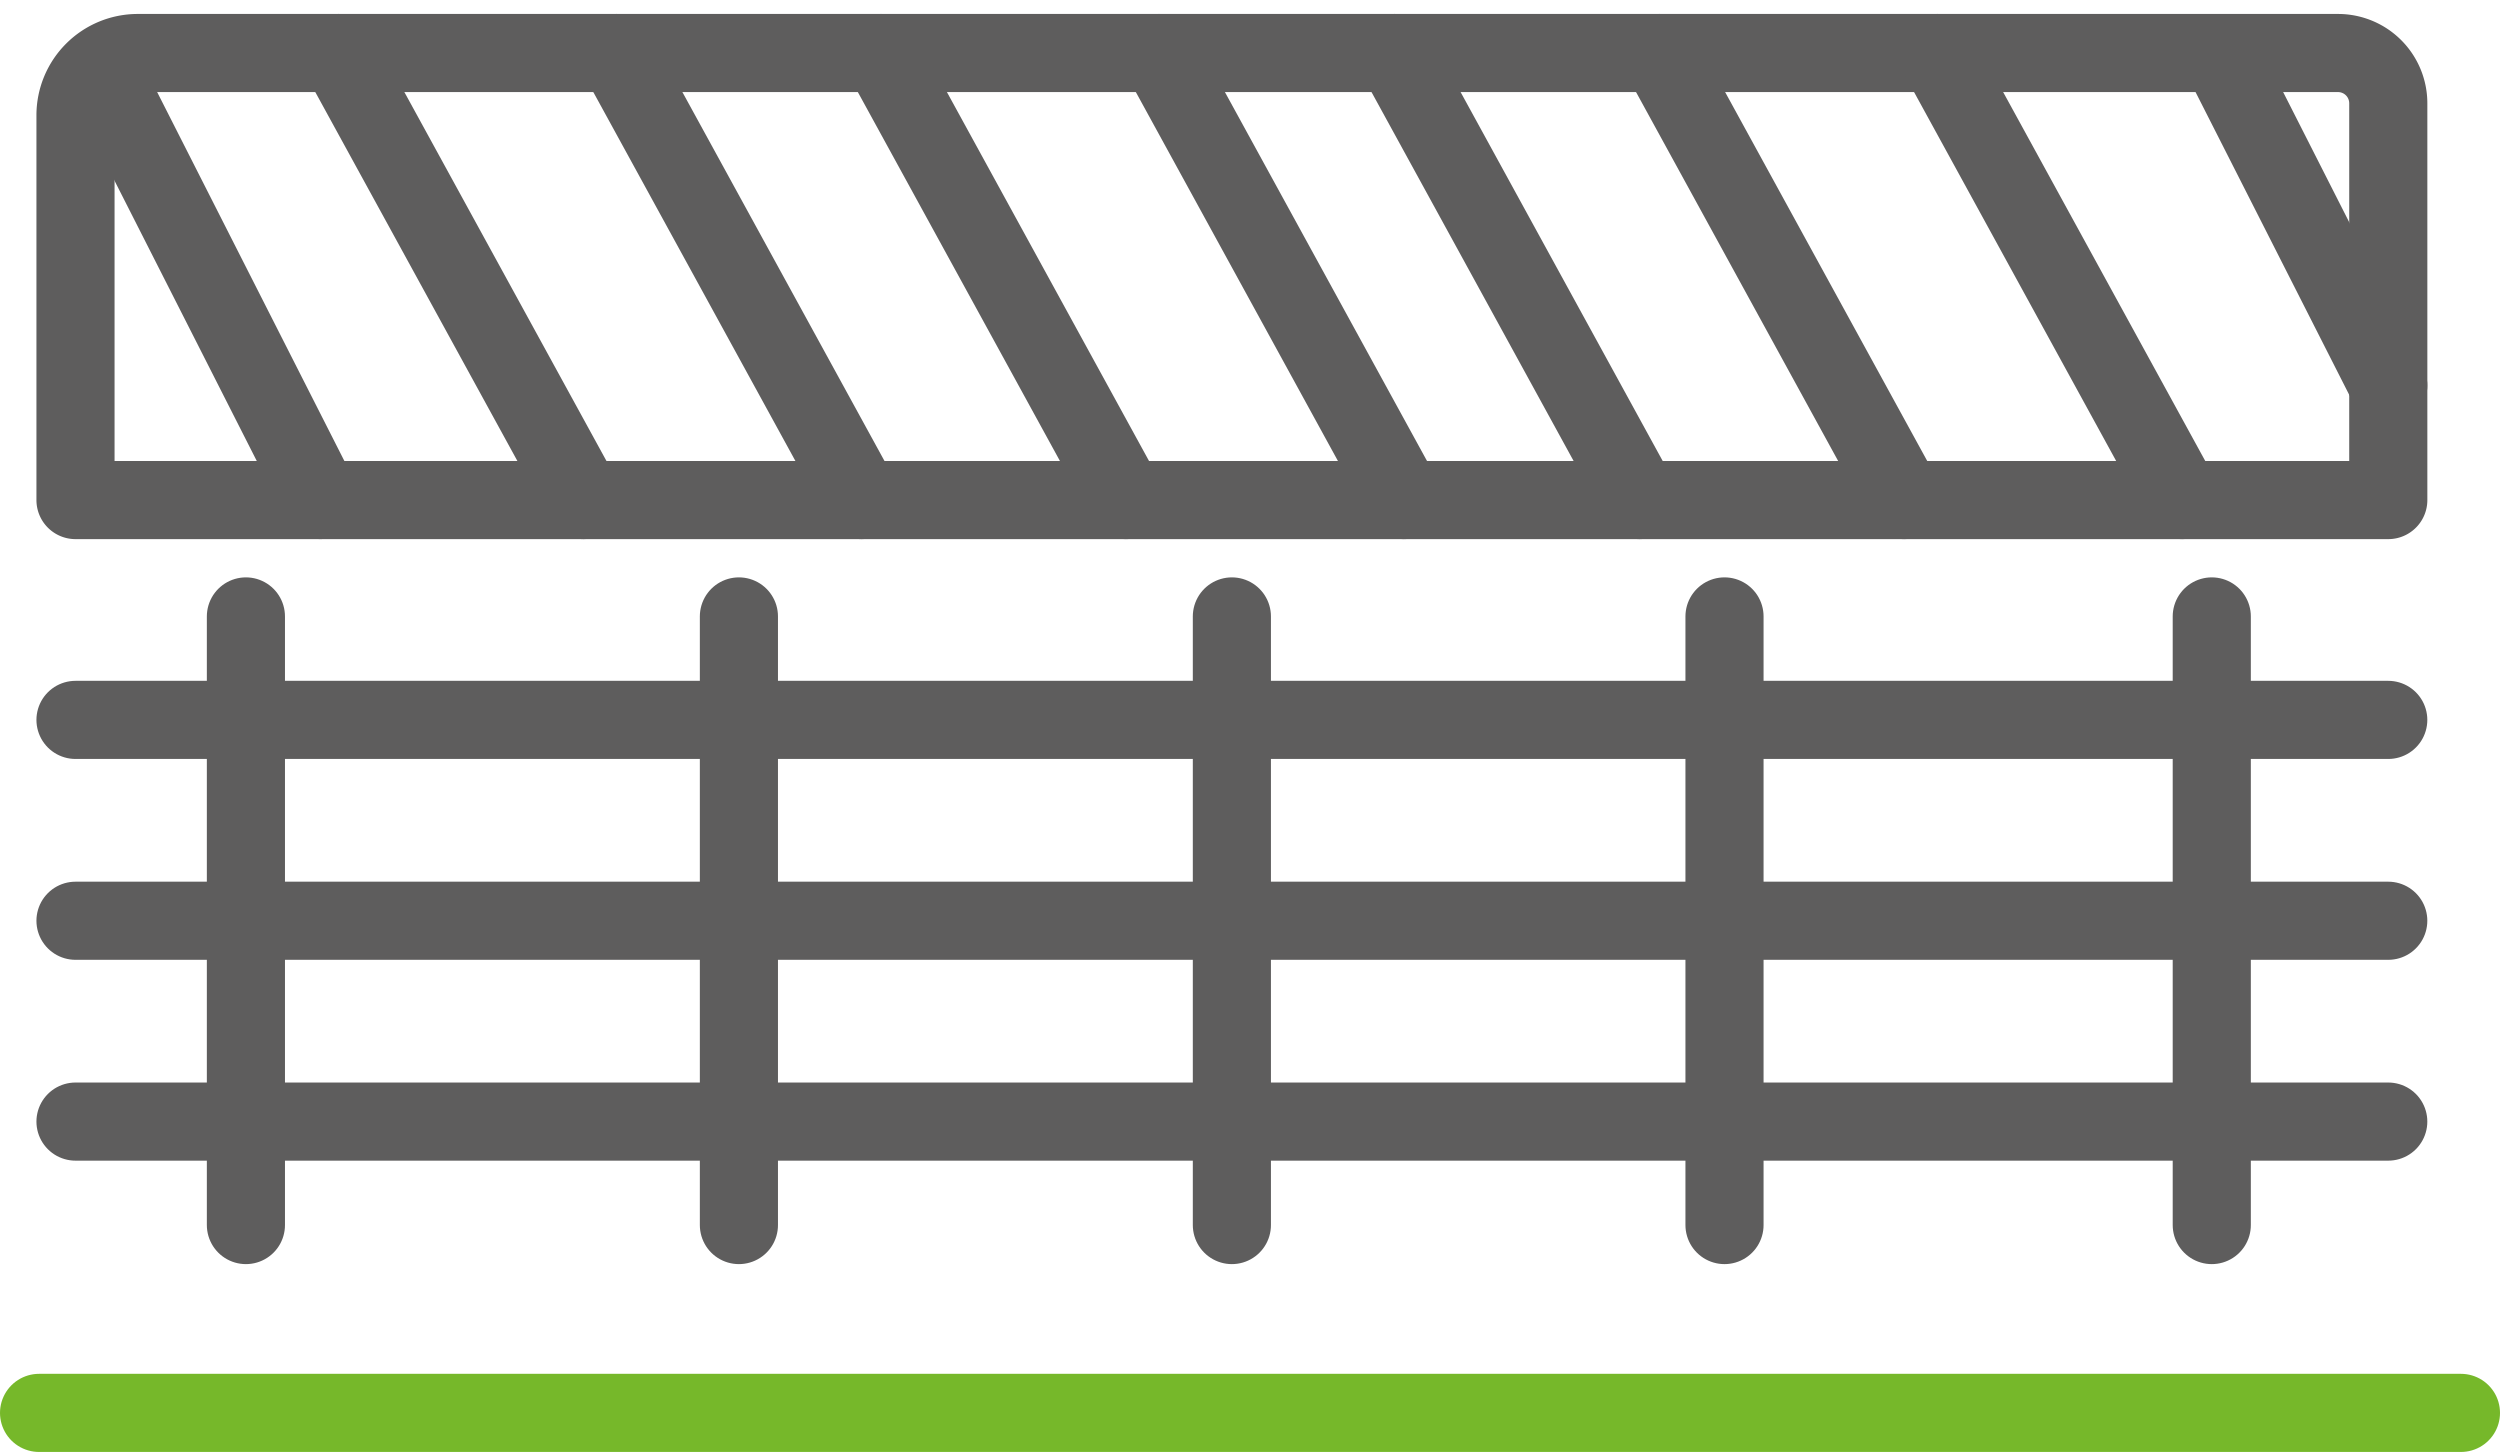
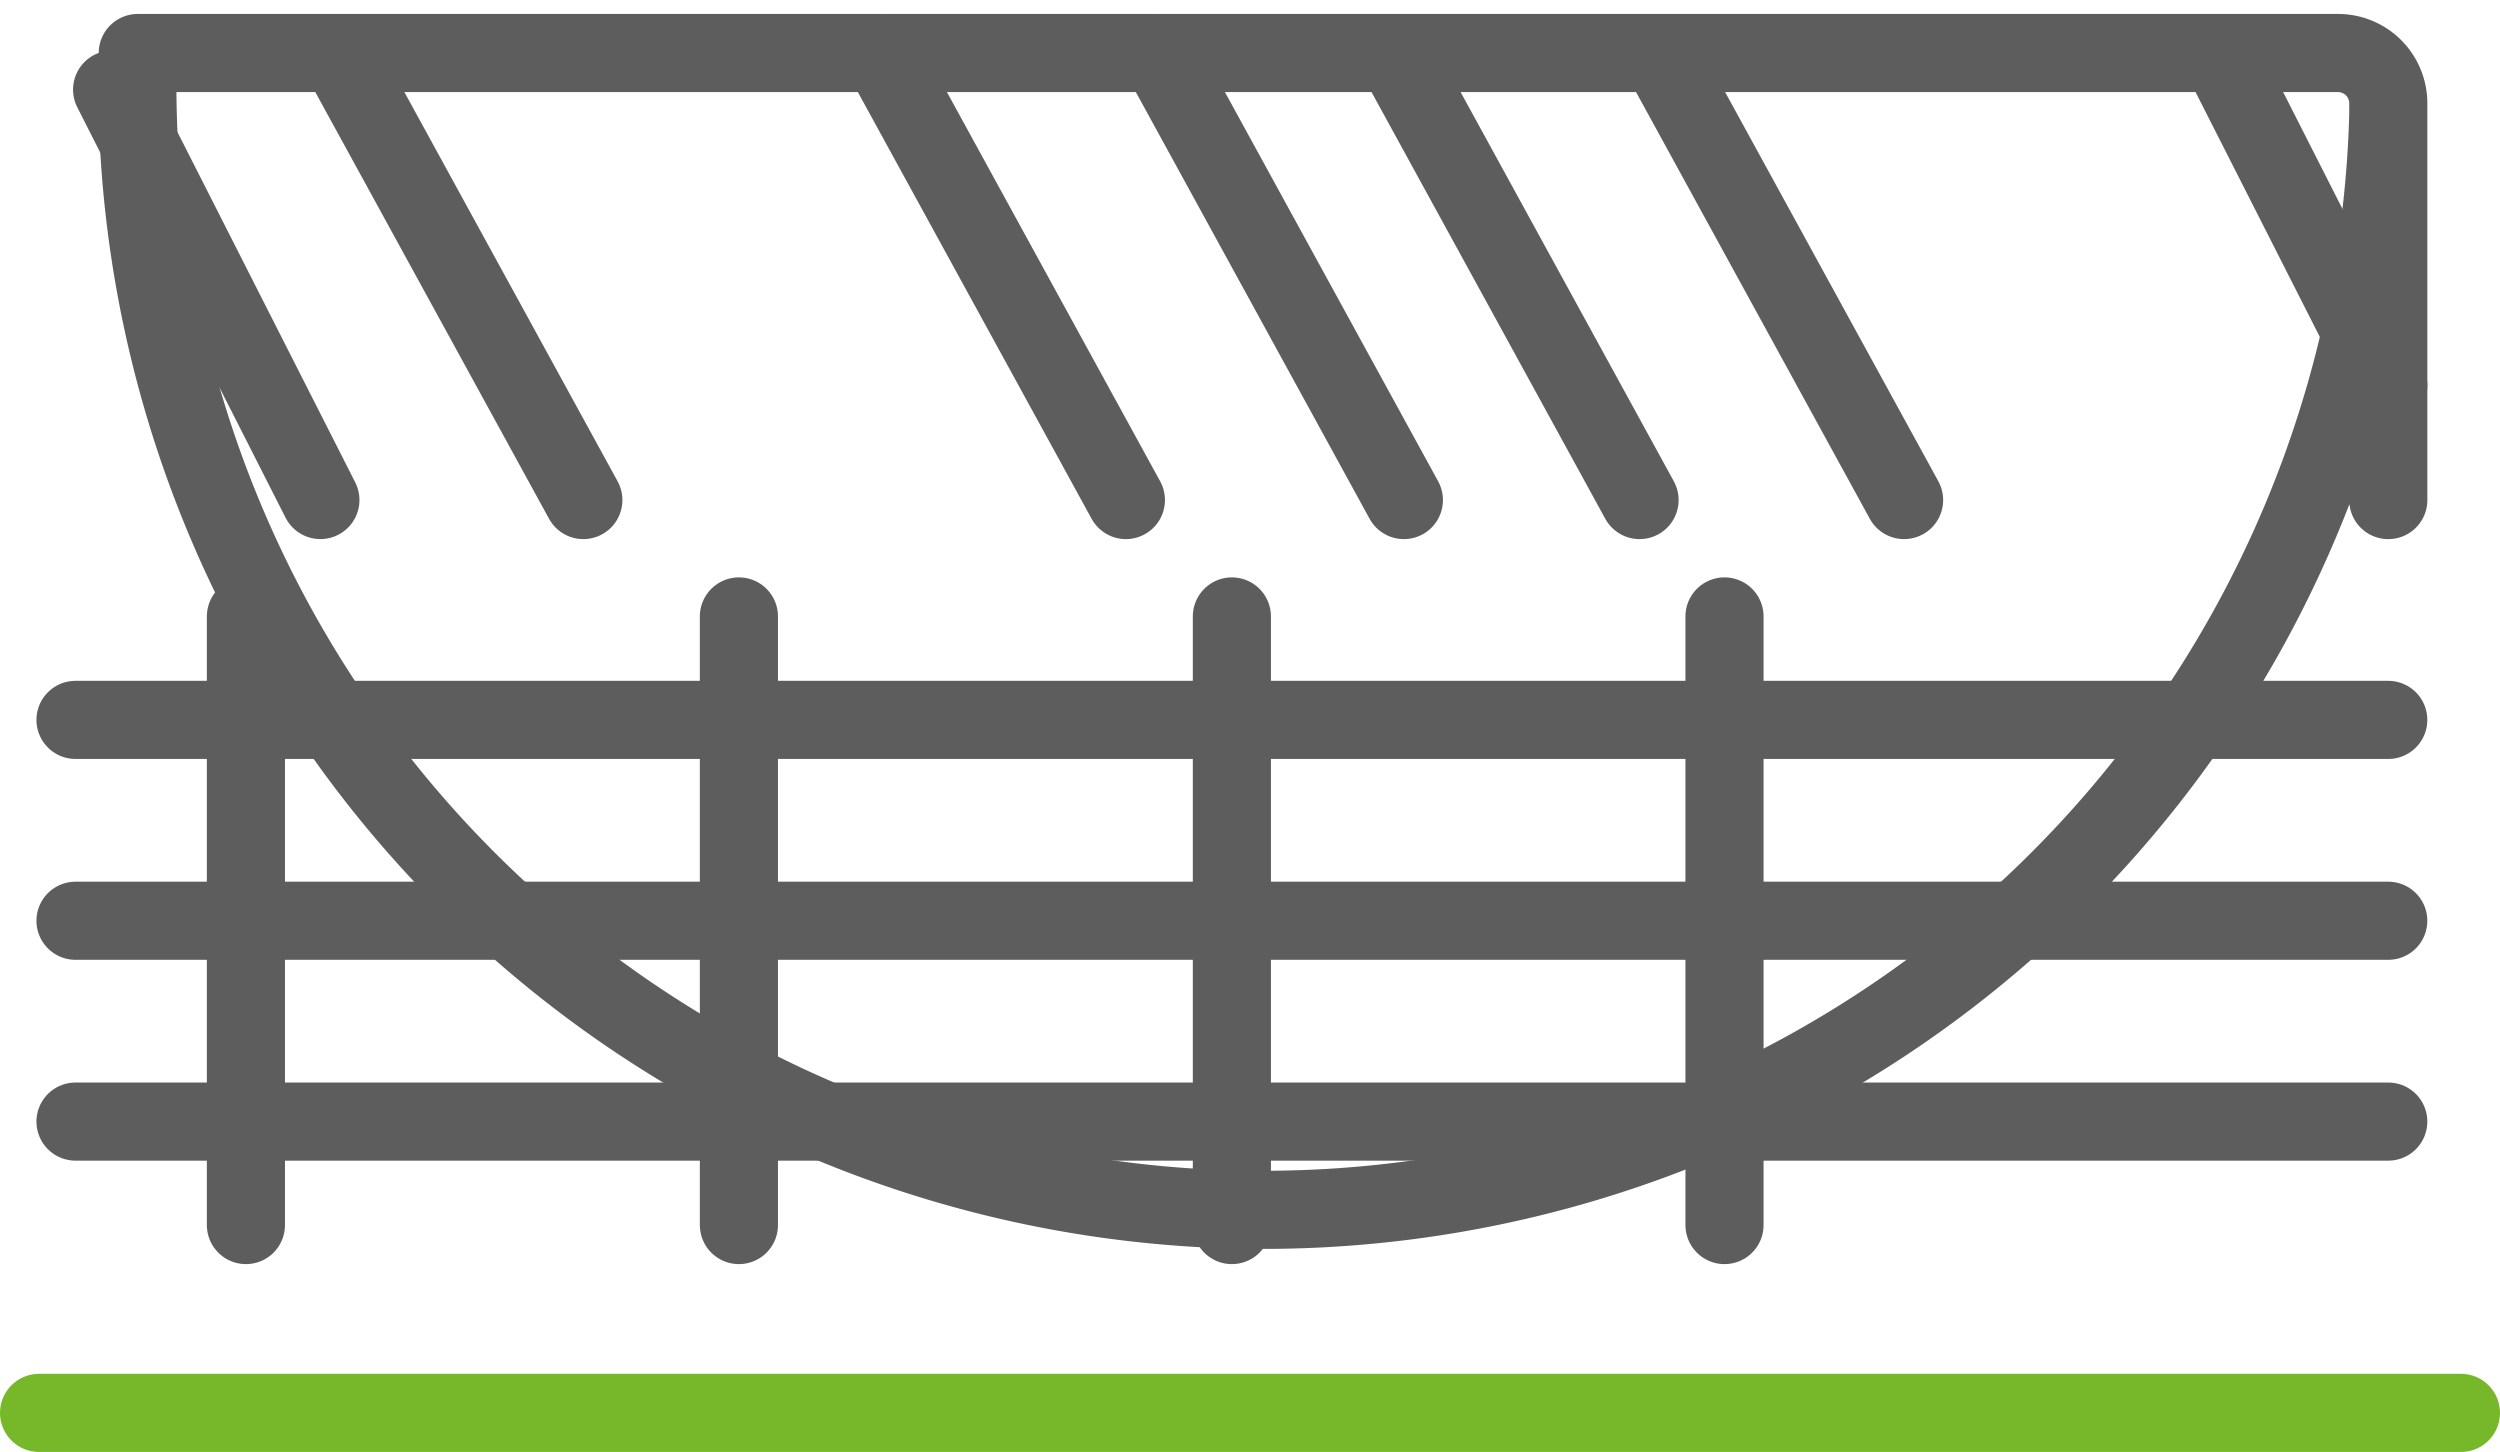
<svg xmlns="http://www.w3.org/2000/svg" width="96" height="55.755" viewBox="0 0 96 55.755">
  <g id="picto_beton" transform="translate(-671.351 -472.958)">
    <g id="Groupe_42" data-name="Groupe 42" transform="translate(635.189 282.432)">
-       <path id="Rectangle_29" data-name="Rectangle 29" d="M2.392,0H86.881a1.93,1.93,0,0,1,1.93,1.93V17.166a0,0,0,0,1,0,0H0a0,0,0,0,1,0,0V2.392A2.392,2.392,0,0,1,2.392,0Z" transform="translate(39.061 192.562)" fill="none" stroke="#5e5d5d" stroke-linecap="round" stroke-linejoin="round" stroke-width="3" />
+       <path id="Rectangle_29" data-name="Rectangle 29" d="M2.392,0H86.881a1.93,1.93,0,0,1,1.93,1.93V17.166a0,0,0,0,1,0,0a0,0,0,0,1,0,0V2.392A2.392,2.392,0,0,1,2.392,0Z" transform="translate(39.061 192.562)" fill="none" stroke="#5e5d5d" stroke-linecap="round" stroke-linejoin="round" stroke-width="3" />
      <line id="Ligne_63" data-name="Ligne 63" x2="88.81" transform="translate(39.061 218.17)" fill="none" stroke="#5e5d5d" stroke-linecap="round" stroke-linejoin="round" stroke-width="3" />
      <line id="Ligne_64" data-name="Ligne 64" x2="88.81" transform="translate(39.061 225.883)" fill="none" stroke="#5e5d5d" stroke-linecap="round" stroke-linejoin="round" stroke-width="3" />
      <line id="Ligne_65" data-name="Ligne 65" x2="88.81" transform="translate(39.061 233.595)" fill="none" stroke="#5e5d5d" stroke-linecap="round" stroke-linejoin="round" stroke-width="3" />
      <line id="Ligne_66" data-name="Ligne 66" y2="23.371" transform="translate(45.605 214.197)" fill="none" stroke="#5e5d5d" stroke-linecap="round" stroke-linejoin="round" stroke-width="3" />
-       <line id="Ligne_67" data-name="Ligne 67" y2="23.371" transform="translate(121.094 214.197)" fill="none" stroke="#5e5d5d" stroke-linecap="round" stroke-linejoin="round" stroke-width="3" />
      <line id="Ligne_68" data-name="Ligne 68" y2="23.371" transform="translate(83.466 214.197)" fill="none" stroke="#5e5d5d" stroke-linecap="round" stroke-linejoin="round" stroke-width="3" />
      <line id="Ligne_69" data-name="Ligne 69" y2="23.371" transform="translate(64.536 214.197)" fill="none" stroke="#5e5d5d" stroke-linecap="round" stroke-linejoin="round" stroke-width="3" />
      <line id="Ligne_70" data-name="Ligne 70" y2="23.371" transform="translate(102.383 214.197)" fill="none" stroke="#5e5d5d" stroke-linecap="round" stroke-linejoin="round" stroke-width="3" />
      <line id="Ligne_71" data-name="Ligne 71" x2="9.404" y2="17.166" transform="translate(49.158 192.562)" fill="none" stroke="#5e5d5d" stroke-linecap="round" stroke-linejoin="round" stroke-width="3" />
-       <line id="Ligne_72" data-name="Ligne 72" x2="9.404" y2="17.166" transform="translate(59.834 192.562)" fill="none" stroke="#5e5d5d" stroke-linecap="round" stroke-linejoin="round" stroke-width="3" />
      <line id="Ligne_73" data-name="Ligne 73" x2="9.404" y2="17.166" transform="translate(69.992 192.562)" fill="none" stroke="#5e5d5d" stroke-linecap="round" stroke-linejoin="round" stroke-width="3" />
      <line id="Ligne_74" data-name="Ligne 74" x2="9.404" y2="17.166" transform="translate(80.667 192.562)" fill="none" stroke="#5e5d5d" stroke-linecap="round" stroke-linejoin="round" stroke-width="3" />
      <line id="Ligne_75" data-name="Ligne 75" x2="9.404" y2="17.166" transform="translate(89.717 192.562)" fill="none" stroke="#5e5d5d" stroke-linecap="round" stroke-linejoin="round" stroke-width="3" />
      <line id="Ligne_76" data-name="Ligne 76" x2="9.404" y2="17.166" transform="translate(99.875 192.562)" fill="none" stroke="#5e5d5d" stroke-linecap="round" stroke-linejoin="round" stroke-width="3" />
-       <line id="Ligne_77" data-name="Ligne 77" x2="9.404" y2="17.166" transform="translate(110.551 192.562)" fill="none" stroke="#5e5d5d" stroke-linecap="round" stroke-linejoin="round" stroke-width="3" />
      <line id="Ligne_78" data-name="Ligne 78" x2="7.998" y2="15.76" transform="translate(40.467 193.967)" fill="none" stroke="#5e5d5d" stroke-linecap="round" stroke-linejoin="round" stroke-width="3" />
      <line id="Ligne_79" data-name="Ligne 79" x2="6.348" y2="12.508" transform="translate(121.524 192.822)" fill="none" stroke="#5e5d5d" stroke-linecap="round" stroke-linejoin="round" stroke-width="3" />
    </g>
    <g id="picto-terrasse" transform="translate(672.851 527.213)">
      <g id="Groupe_13" data-name="Groupe 13" transform="translate(-277.191 -135.988)">
        <line id="Ligne_10" data-name="Ligne 10" x2="93" transform="translate(277.191 135.988)" fill="none" stroke="#76b82a" stroke-linecap="round" stroke-linejoin="round" stroke-width="3" />
      </g>
    </g>
  </g>
</svg>